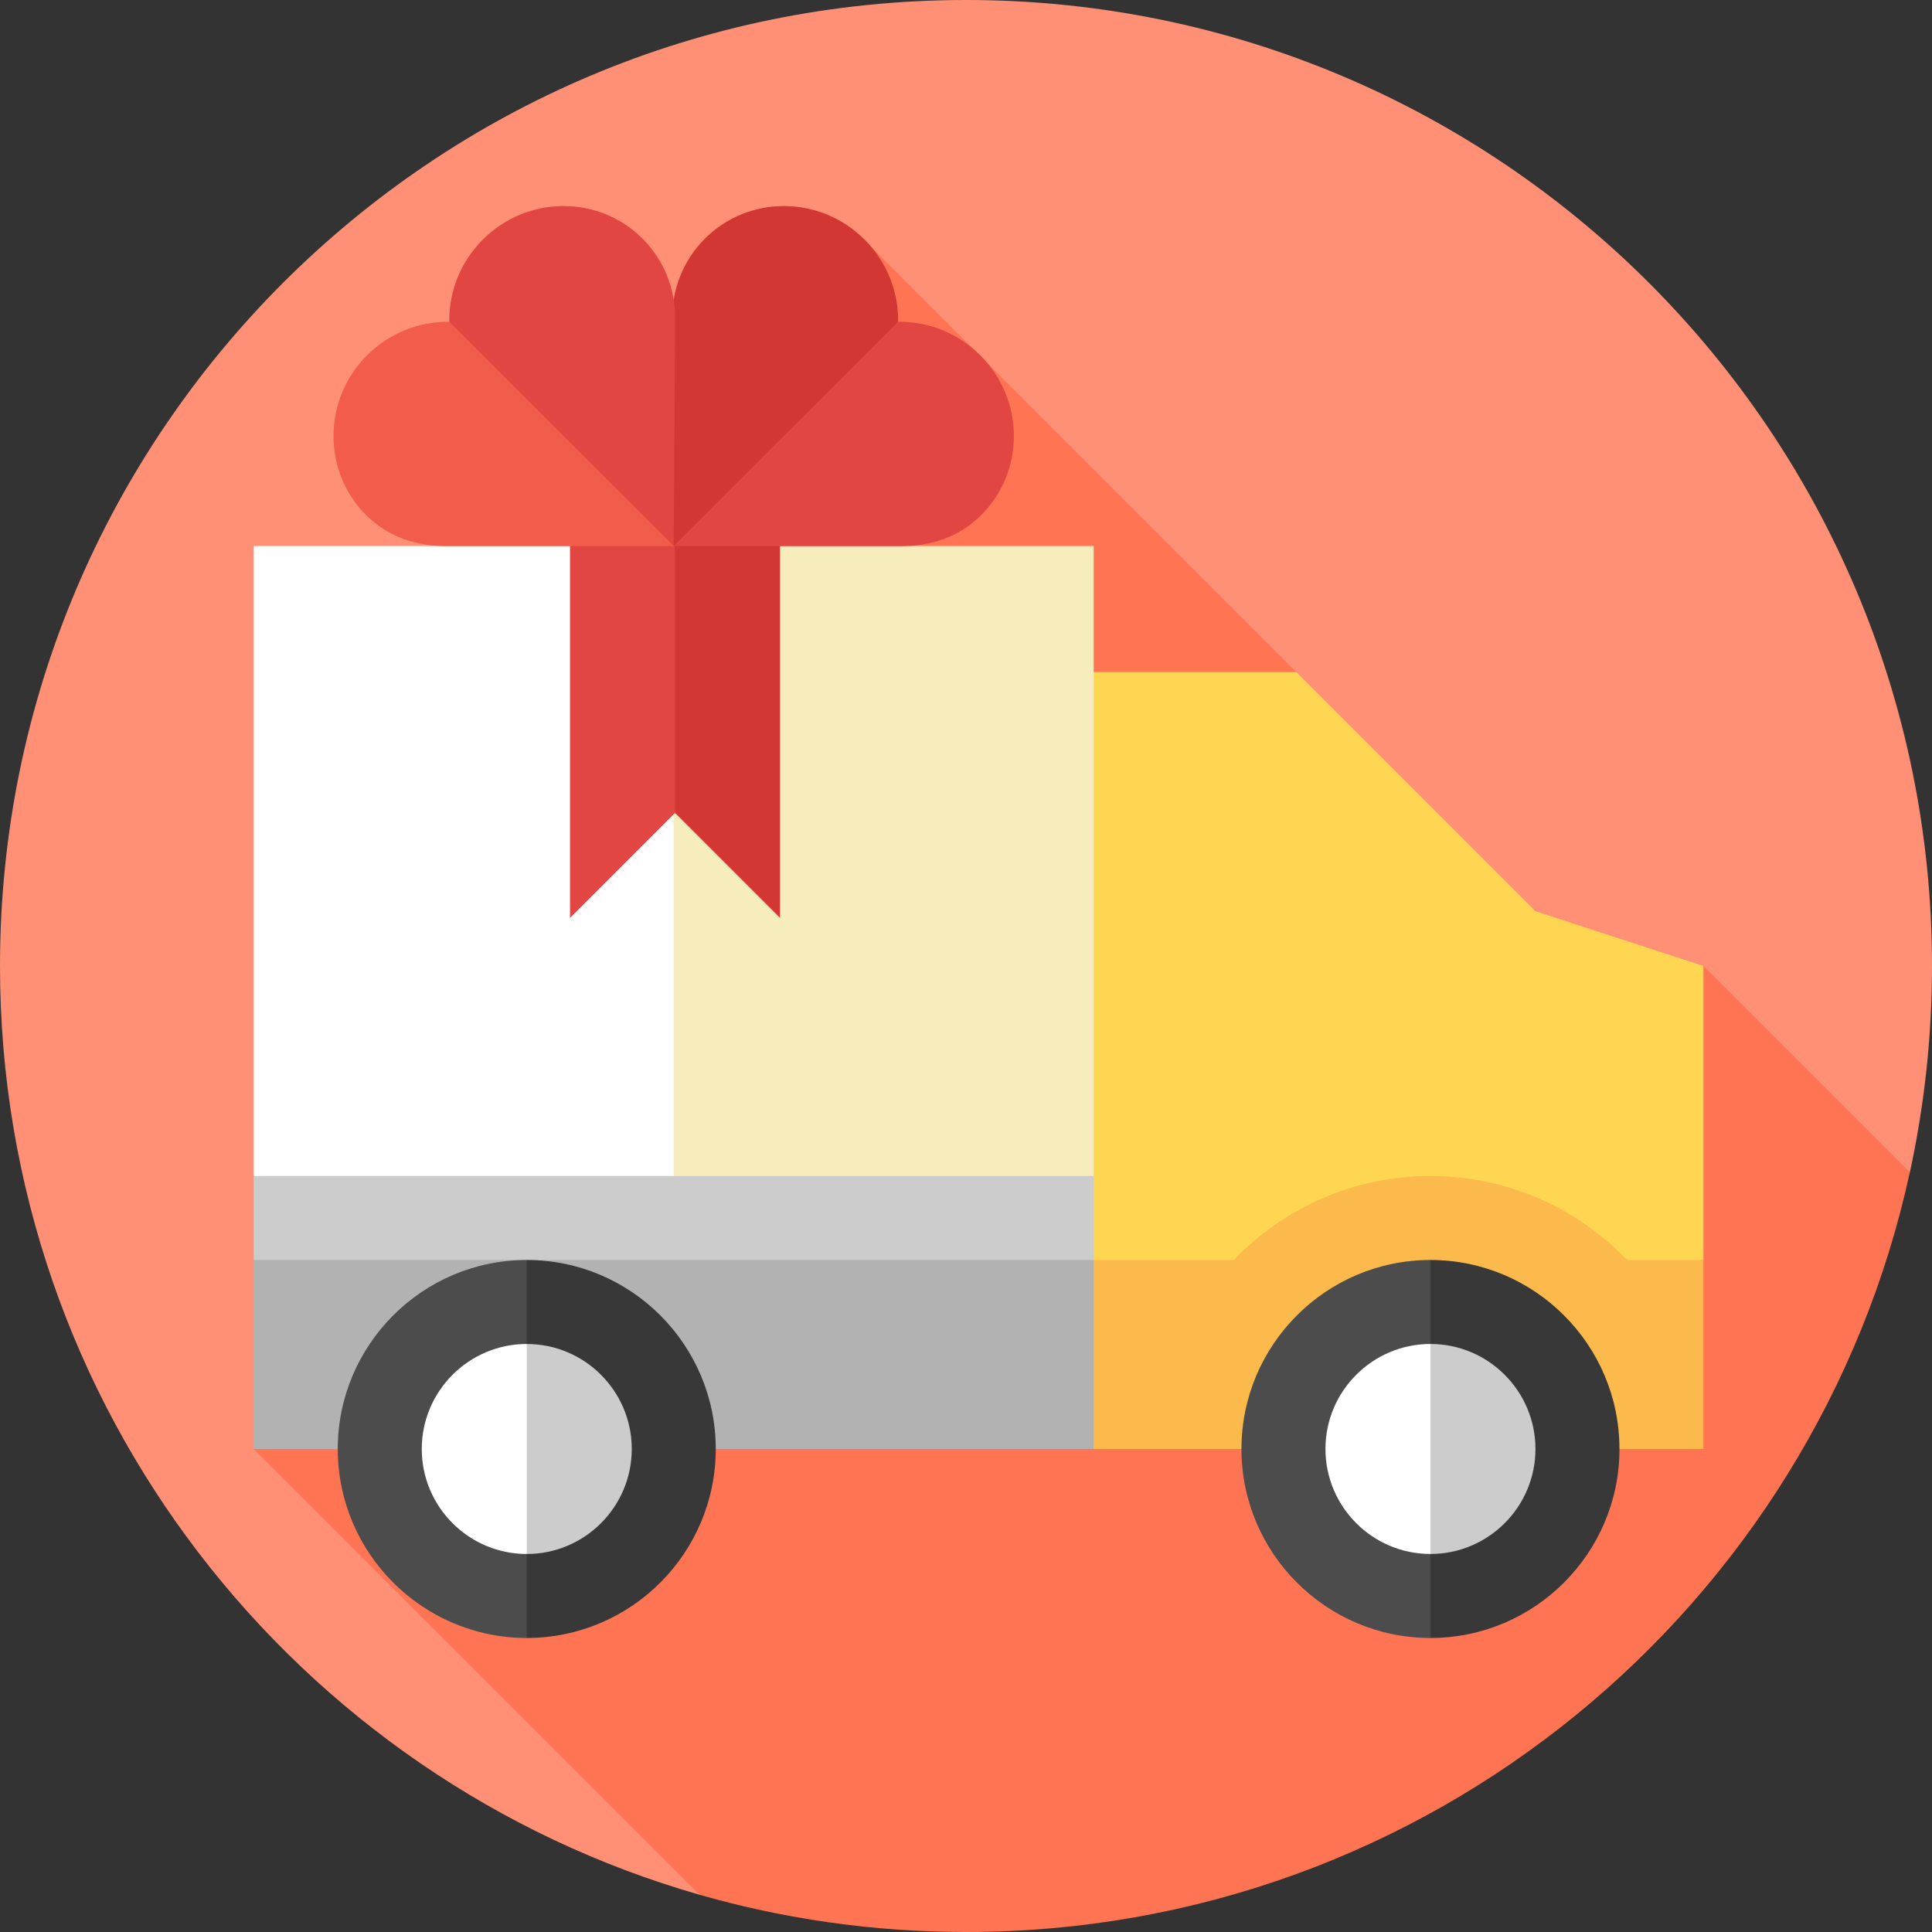
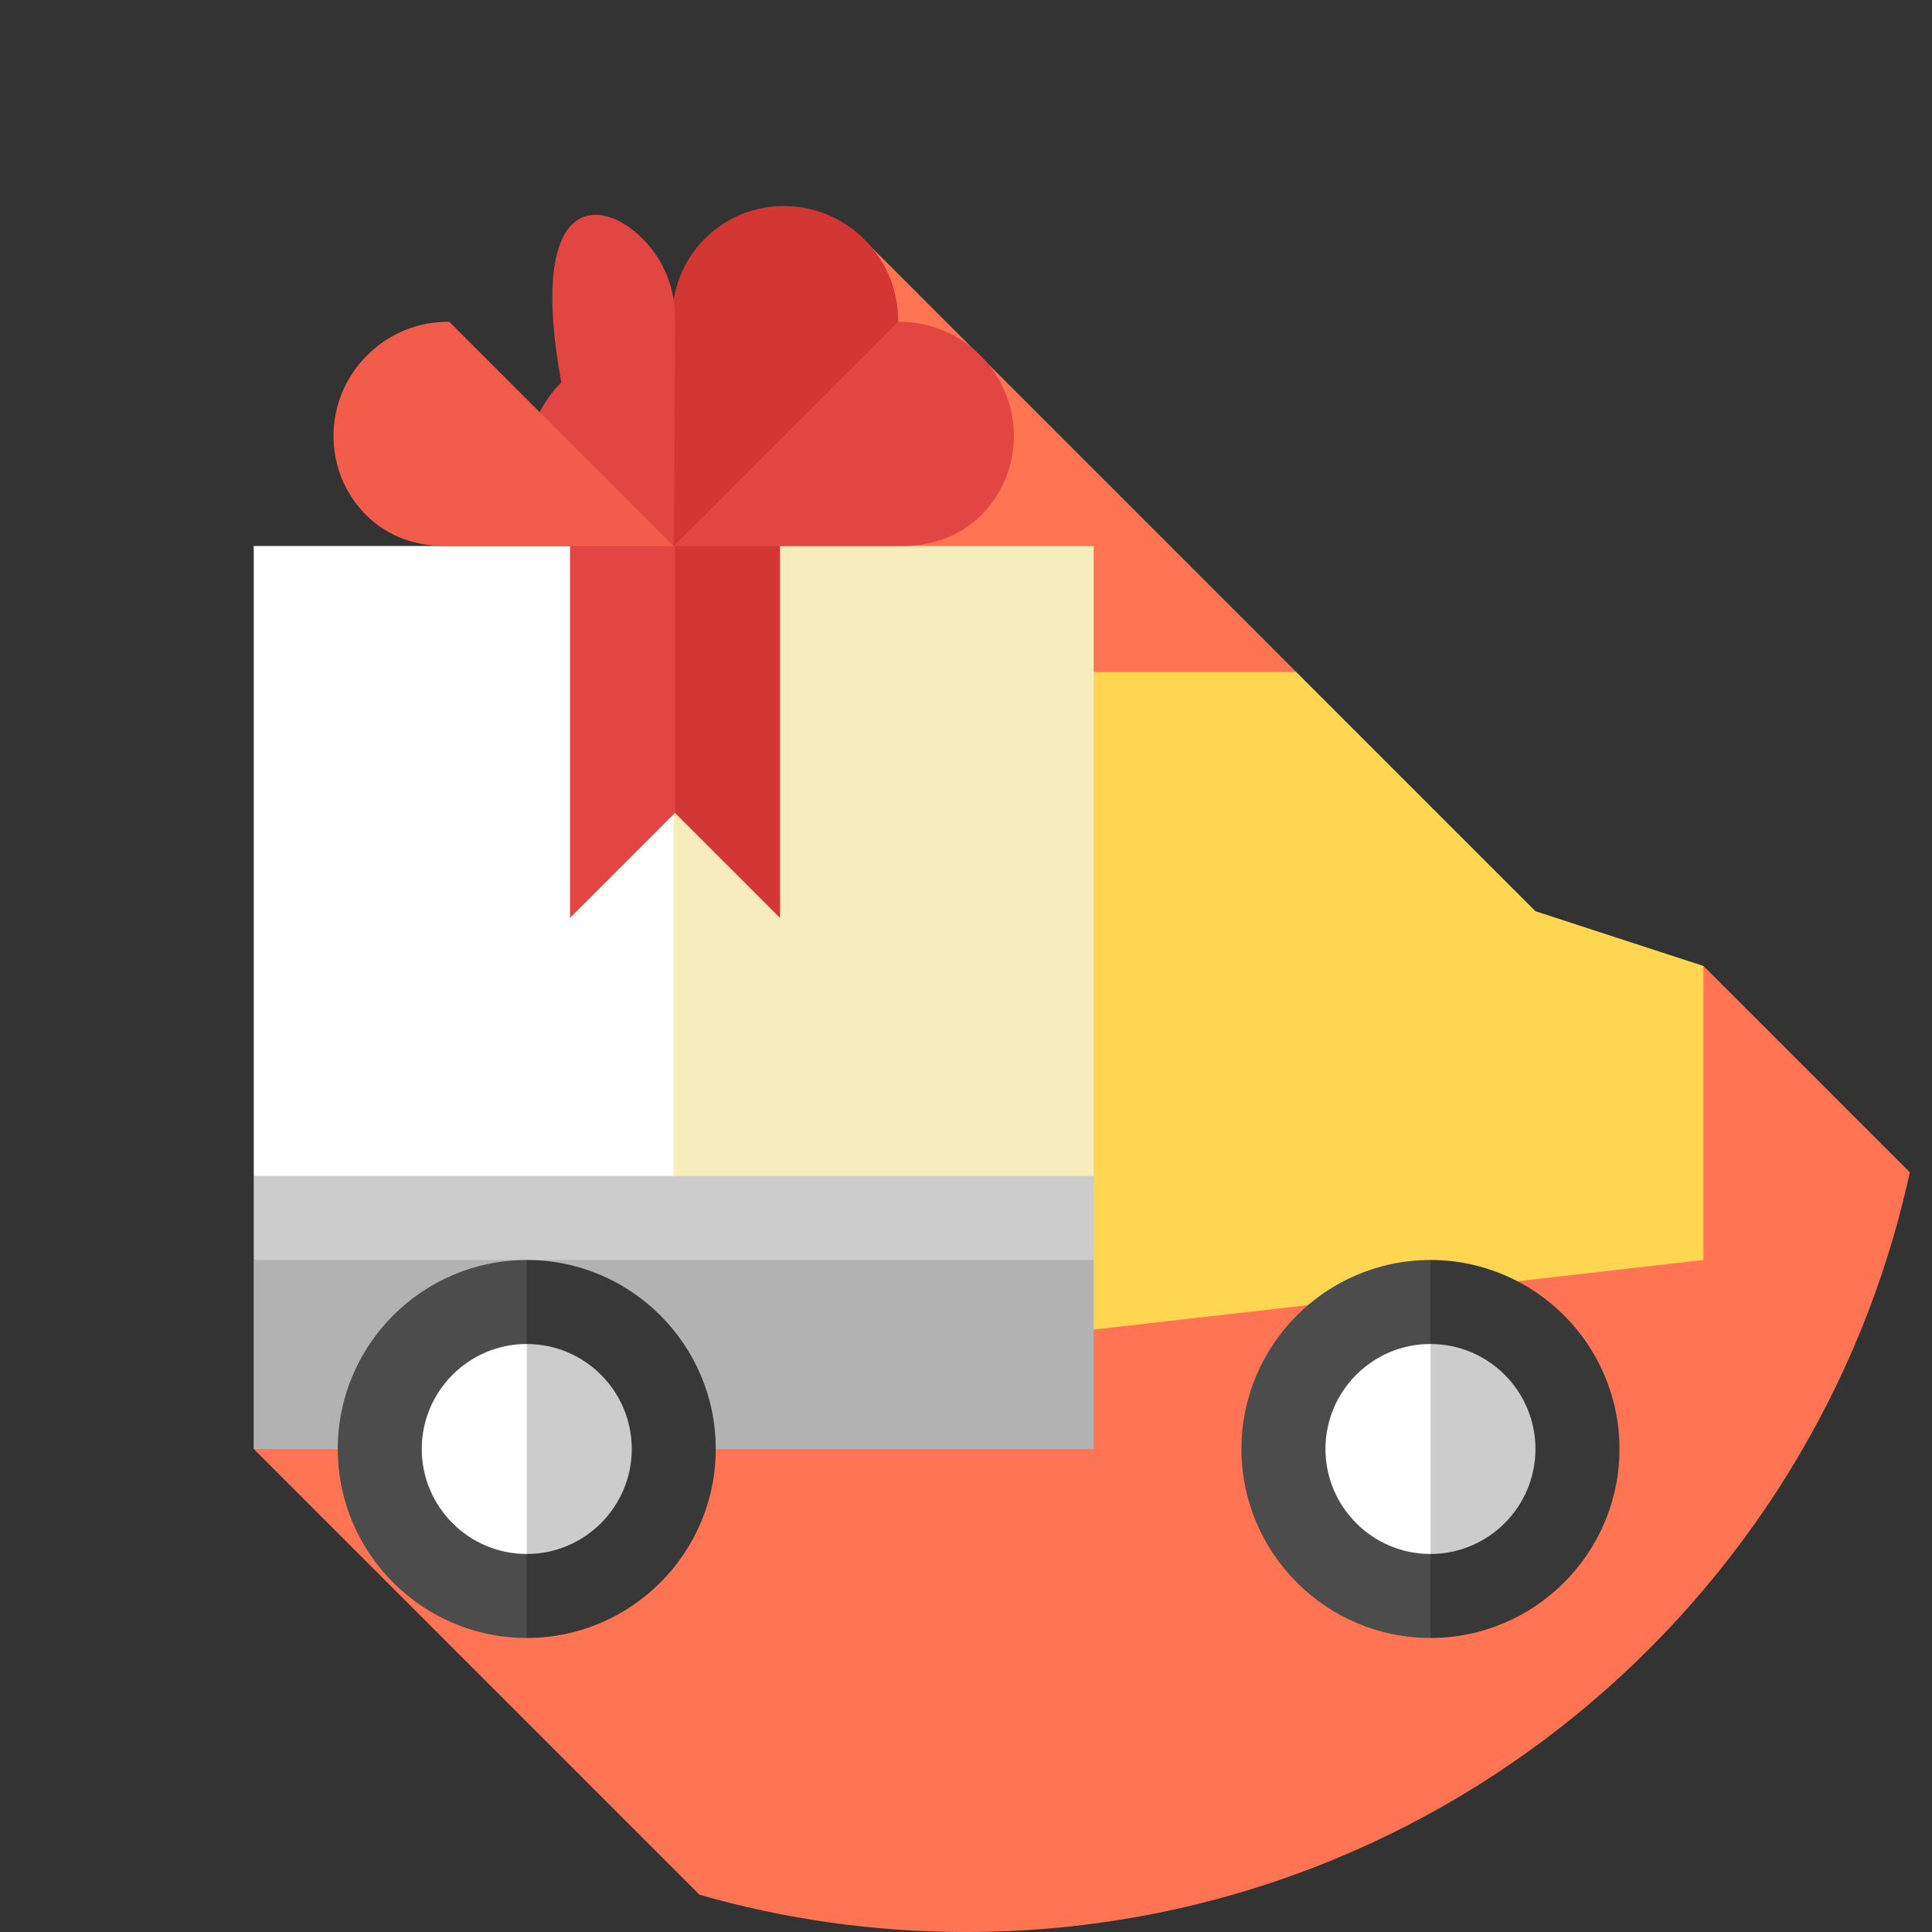
<svg xmlns="http://www.w3.org/2000/svg" id="Layer_1" viewBox="0 0 512 512" xml:space="preserve">
  <rect x="0" y="0" width="512" height="512" fill="#333333" stroke="none" />
-   <path style="fill:#FF9075;" d="M506.126,310.684C509.961,293.063,512,274.771,512,256C512,114.616,397.385,0,256,0 C114.616,0,0,114.616,0,256c0,116.887,78.34,215.473,185.378,246.128L506.126,310.684z" />
  <path style="fill:#FF7452;" d="M506.126,310.684l-54.691-54.69H343.522v-77.902L229.03,63.599L67.243,383.993l118.135,118.135 C207.812,508.553,231.503,512,256,512C378.614,512,481.076,425.791,506.126,310.684z" />
  <polygon style="fill:#FFD652;" points="343.521,178.091 256.463,178.091 256.463,356.167 451.435,333.909 451.435,255.993  406.913,241.484 " />
-   <path style="fill:#FDBA4C;" d="M431.211,333.909c-13.17-13.706-31.659-22.261-52.124-22.261c-20.464,0-38.954,8.555-52.124,22.261 l-70.502-0.002l33.391,50.087l161.583,0.002v-50.087H431.211z" />
  <polygon style="fill:#F7EDBC;" points="289.841,144.7 289.841,311.645 122.884,333.906 200.799,144.705 " />
  <polygon style="fill:#FFFFFF;" points="67.243,144.7 67.243,311.645 178.537,333.906 178.537,144.7 " />
  <polygon style="fill:#CCCCCC;" points="289.852,311.645 67.243,311.645 67.243,333.906 184.113,361.732 289.852,333.905 " />
  <rect x="67.239" y="333.902" style="fill:#B2B2B2;" width="222.609" height="50.087" />
  <path style="fill:#383838;" d="M139.597,434.082l-30.052-50.087l30.052-50.087c27.618,0,50.087,22.469,50.087,50.087 C189.684,411.613,167.216,434.082,139.597,434.082z" />
  <path style="fill:#4C4C4C;" d="M89.51,383.996c0,27.618,22.469,50.087,50.087,50.087V333.907 C111.979,333.909,89.51,356.378,89.51,383.996z" />
  <path style="fill:#CCCCCC;" d="M139.597,411.822l-16.696-27.826l16.696-27.826c15.343,0,27.826,12.483,27.826,27.826 C167.423,399.339,154.94,411.822,139.597,411.822z" />
  <path style="fill:#FFFFFF;" d="M111.771,383.996c0,15.343,12.483,27.826,27.826,27.826v-55.652 C124.253,356.169,111.771,368.652,111.771,383.996z" />
  <path style="fill:#383838;" d="M379.087,434.082l-30.052-50.087l30.052-50.087c27.618,0,50.087,22.469,50.087,50.087 C429.174,411.613,406.705,434.082,379.087,434.082z" />
  <path style="fill:#4C4C4C;" d="M328.999,383.996c0,27.618,22.469,50.087,50.087,50.087V333.907 C351.468,333.909,328.999,356.378,328.999,383.996z" />
  <path style="fill:#CCCCCC;" d="M379.087,411.819l-16.696-27.826l16.696-27.826c15.343,0,27.826,12.483,27.826,27.826 C406.913,399.337,394.43,411.819,379.087,411.819z" />
  <path style="fill:#FFFFFF;" d="M351.261,383.993c0,15.343,12.483,27.826,27.826,27.826v-55.652 C363.744,356.167,351.261,368.65,351.261,383.993z" />
  <polygon style="fill:#D33734;" points="154.123,105.286 178.885,215.425 206.711,243.251 206.711,105.286 " />
  <polygon style="fill:#E24642;" points="178.857,105.286 151.059,105.286 151.059,243.251 178.885,215.425 " />
  <path style="fill:#D33734;" d="M186.799,63.242c-5.912,5.912-8.781,13.727-8.626,21.527l-11.382,29.995l11.746,29.995l38.683-21.65 l20.797-37.832c0.099-7.845-2.862-15.753-8.887-21.778C217.371,51.739,198.417,51.624,186.799,63.242z" />
  <g>
    <path style="fill:#E24642;" d="M259.794,94.163c11.76,11.76,11.875,30.713,0.257,42.332c-5.912,5.912-13.727,8.362-21.525,8.211  h-59.99l59.48-59.429C245.861,85.178,253.773,88.141,259.794,94.163z" />
-     <path style="fill:#E24642;" d="M170.275,63.242c5.912,5.912,8.781,13.727,8.626,21.527l-0.364,59.99l-38.683-21.65l-20.797-37.832  c-0.099-7.845,2.862-15.753,8.887-21.778C139.703,51.739,158.657,51.624,170.275,63.242z" />
+     <path style="fill:#E24642;" d="M170.275,63.242c5.912,5.912,8.781,13.727,8.626,21.527l-0.364,59.99l-38.683-21.65c-0.099-7.845,2.862-15.753,8.887-21.778C139.703,51.739,158.657,51.624,170.275,63.242z" />
  </g>
  <path style="fill:#F15D4A;" d="M97.279,94.163c-11.76,11.76-11.875,30.713-0.257,42.332c5.912,5.912,13.726,8.362,21.525,8.211 h59.99l-59.48-59.429C111.212,85.178,103.3,88.141,97.279,94.163z" />
</svg>